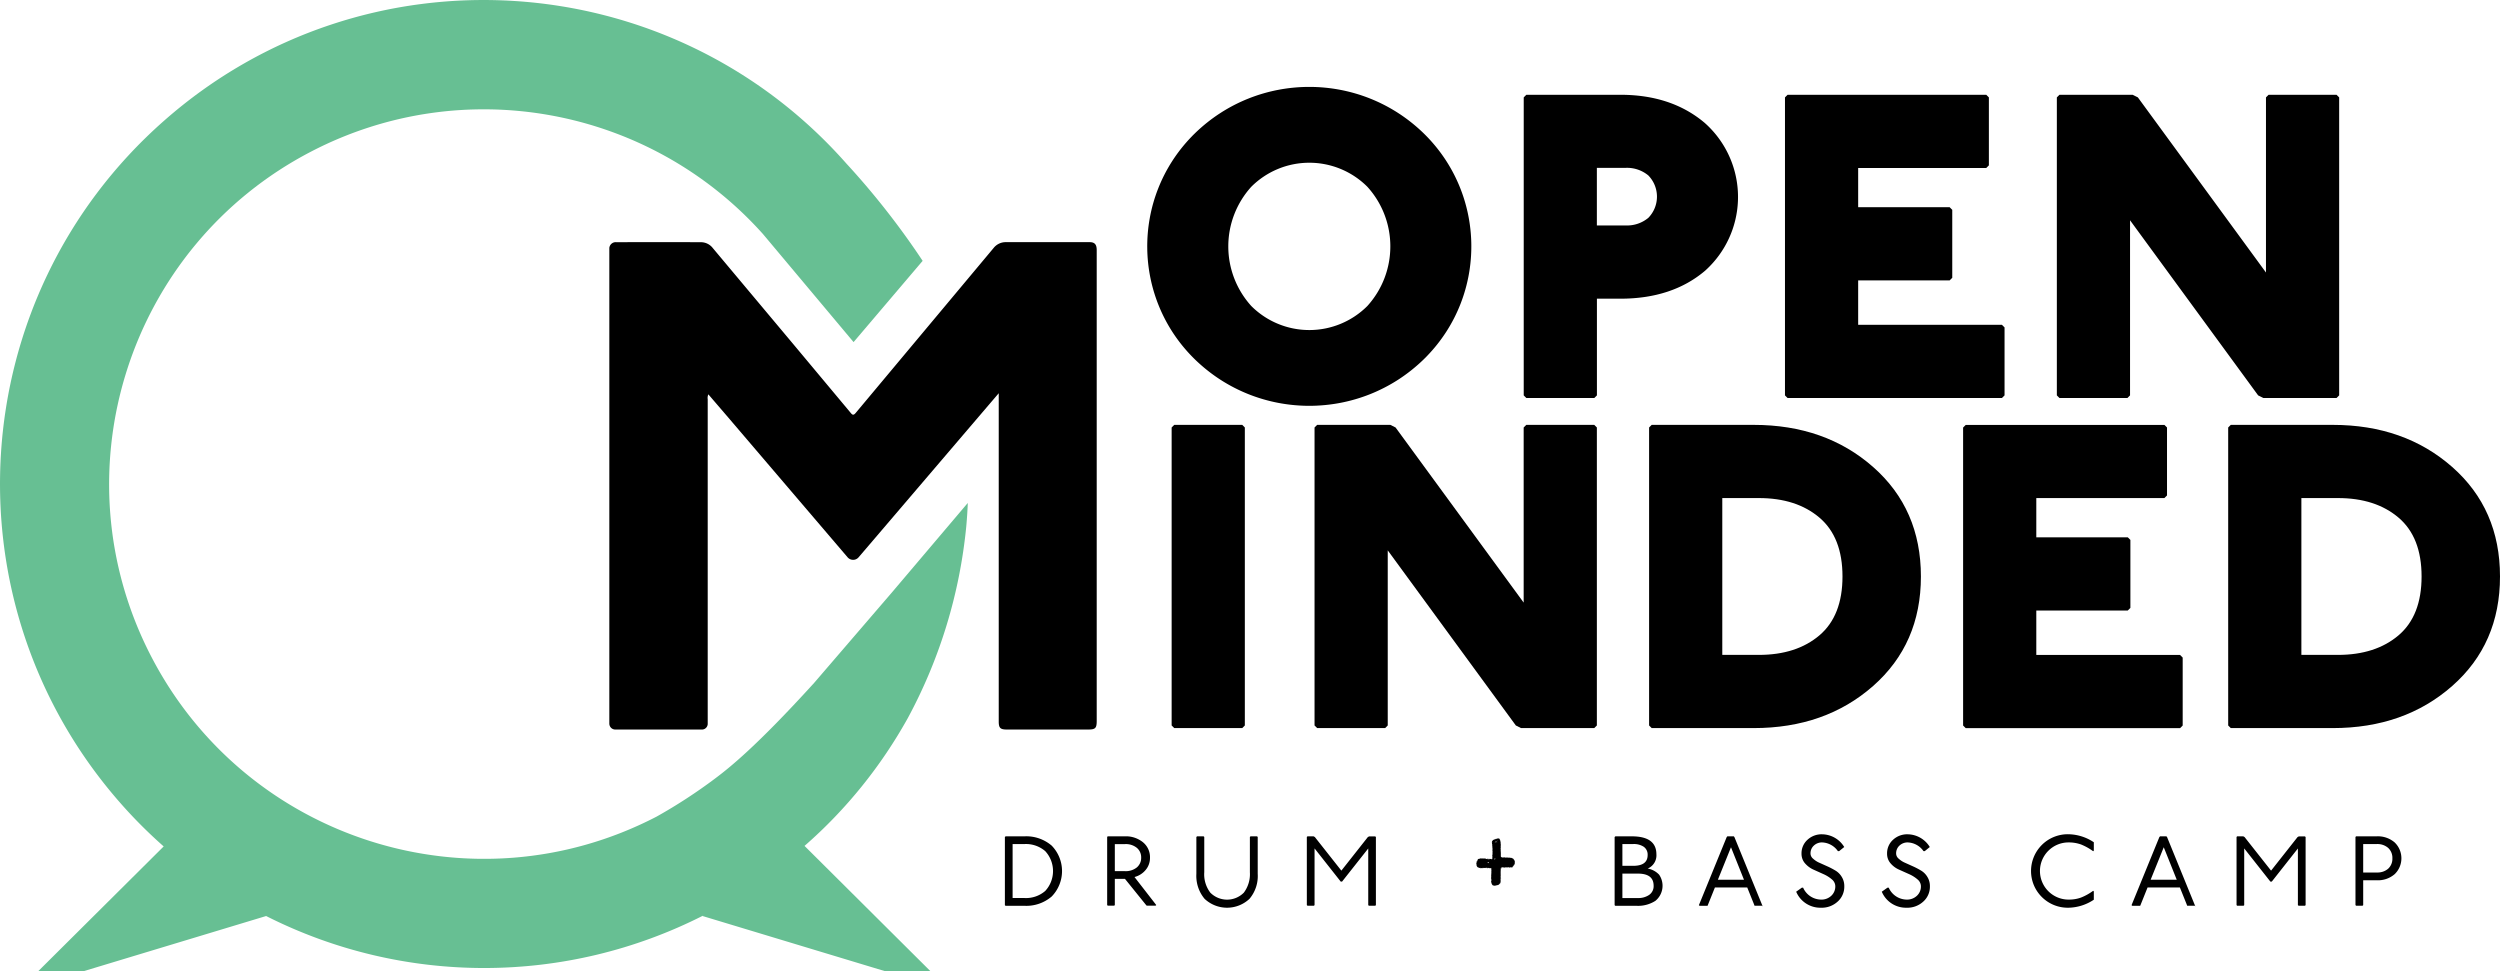
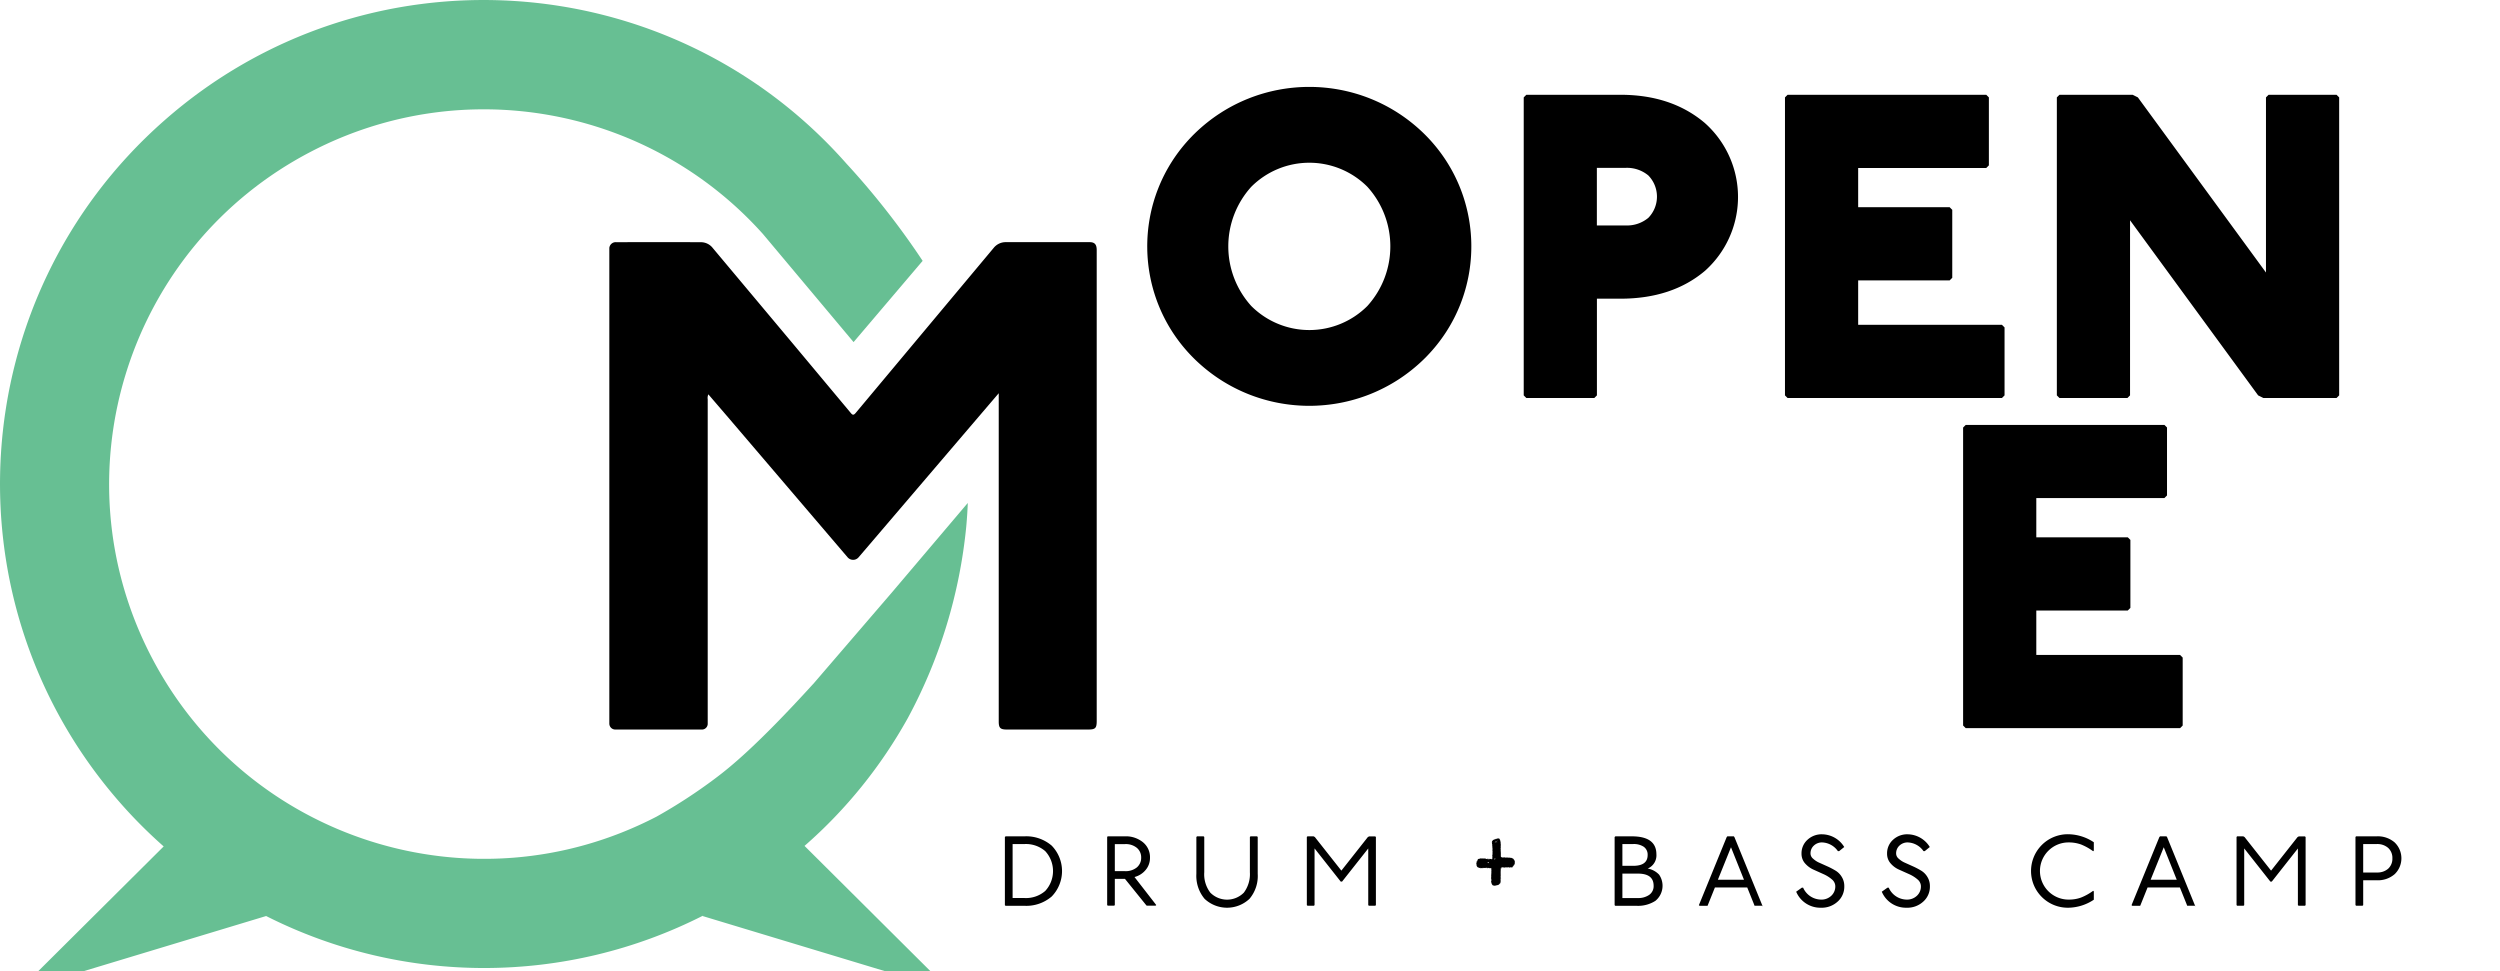
<svg xmlns="http://www.w3.org/2000/svg" viewBox="0 0 430.72 167.37">
-   <path d="M214.02 73.2l.45.45v51.34l-.45.45h-11.71l-.45-.45V73.65l.45-.45h11.71zm25.52 0l.9.45 22.07 30.17V73.65l.45-.45h11.71l.45.45v51.34l-.45.45h-12.61l-.9-.45-22.07-30.17v30.17l-.45.45h-11.71l-.45-.45V73.65l.45-.45h12.61z" />
  <use href="#B" />
  <path d="M372.9 73.2l.45.45v11.71l-.45.45h-22.07v6.76h15.76l.45.45v11.71l-.45.45h-15.76v7.66h24.77l.45.45V125l-.45.45h-36.93l-.45-.45V73.66l.45-.45h34.23z" />
  <use href="#B" x="99.77" />
  <path d="M245.3 22.99c10.74 10.49 10.95 27.7.46 38.45-.15.16-.31.31-.46.46-10.98 10.69-28.47 10.69-39.45 0-10.74-10.49-10.95-27.7-.46-38.45.15-.16.31-.31.46-.46 10.98-10.69 28.47-10.69 39.45 0zm-29.72 9.19a15.3 15.3 0 0 0 0 20.54 14.14 14.14 0 0 0 19.99.01c5.29-5.84 5.29-14.72.01-20.55a14.14 14.14 0 0 0-19.99-.01zm63.59-15.85c5.88 0 10.73 1.62 14.55 4.86a17.06 17.06 0 0 1 1.41 24.08 17.58 17.58 0 0 1-1.36 1.37c-3.78 3.21-8.65 4.82-14.59 4.82h-4.05v16.66l-.45.45h-11.71l-.45-.45V16.78l.45-.45h16.22zm-4.05 22.51h4.95c1.42.07 2.82-.4 3.92-1.31a5.23 5.23 0 0 0 0-7.3 5.75 5.75 0 0 0-3.92-1.31h-4.95v9.91zm67.09-22.51l.45.45v11.71l-.45.45h-22.07v6.76h15.76l.45.45v11.71l-.45.45h-15.76v7.65h24.77l.45.45v11.71l-.45.45h-36.93l-.45-.45V16.78l.45-.45h34.23zm25.22 0l.9.45 22.07 30.17V16.78l.45-.45h11.71l.45.45v51.34l-.45.45h-12.61l-.9-.45-22.07-30.17v30.17l-.45.45h-11.71l-.45-.45V16.78l.45-.45h12.61zM188.95 43.08c0-.95-.35-1.36-1.21-1.36h-14.48c-.8 0-1.56.37-2.06.99l-23.76 28.42c-.4.48-.58.37-.91-.04l-9.84-11.78-13.89-16.58a2.59 2.59 0 0 0-1.99-1c-4.87-.02-9.74-.02-14.61 0-.61-.07-1.15.37-1.22.98v.27.31 80.81.56c0 .56.44 1.02 1 1.03h.09 14.8c.55.04 1.02-.38 1.06-.93v-.11-.68-55.2c-.05-.28 0-.57.11-.83l3.35 3.9 20.62 24.15c.44.54 1.23.62 1.76.18.06-.05.12-.11.17-.17l1.78-2.08 17.07-19.99 5.28-6.18v56.56c0 1.11.27 1.38 1.4 1.38h13.99c1.26 0 1.49-.23 1.49-1.48V85.36 43.09z" />
  <path d="M140.07 117.87c-9.72 10.68-14.37 14.38-16.79 16.2a89.89 89.89 0 0 1-10.19 6.64c-31.65 16.41-70.62 4.06-87.03-27.59S22 42.5 53.65 26.09c26.14-13.56 58.14-7.71 77.79 14.22l15.62 18.63 11.9-14a132.29 132.29 0 0 0-5.84-8.13c-2.46-3.17-4.91-6.04-7.27-8.6C115.39-6.31 62.72-9.6 28.21 20.85-6.31 51.3-9.6 103.97 20.85 138.48c2.29 2.6 4.75 5.05 7.35 7.35L6.54 167.37h7.71l31.6-9.55h0c23.69 11.98 51.68 11.94 75.34-.1l-.15.1 31.6 9.55h7.71l-21.74-21.63h0c7.17-6.26 13.19-13.73 17.81-22.05 5.52-10.23 8.94-21.46 10.06-33.04.15-1.66.22-3.04.26-4l-13.09 15.44-13.56 15.77z" fill="#67bf93" />
  <path d="M173.24 144.09h3.29c1.7-.08 3.37.5 4.66 1.6a6.28 6.28 0 0 1 0 8.77c-1.29 1.1-2.96 1.68-4.66 1.6h-3.29l-.11-.11v-11.74l.11-.11zm1.22 1.33v9.3h2.07a5.05 5.05 0 0 0 3.55-1.22c1.79-1.93 1.79-4.92 0-6.86a5.08 5.08 0 0 0-3.55-1.22h-2.07zm16.39-1.33h2.97c1.12-.05 2.22.32 3.1 1.02a3.32 3.32 0 0 1 1.21 2.66c.01.76-.24 1.5-.73 2.09a3.67 3.67 0 0 1-1.94 1.24l3.75 4.83-.12.11h-1.52l-.11-.11-3.64-4.51h-1.75v4.51l-.11.11h-1.1l-.11-.11v-11.74l.11-.11zm1.22 1.33v4.67h1.75a3.07 3.07 0 0 0 2.04-.64c.49-.42.77-1.04.75-1.68a2.13 2.13 0 0 0-.75-1.7 3 3 0 0 0-2.04-.64h-1.75zm14.17-1.33h1.13l.11.11v6.08a5.21 5.21 0 0 0 1.04 3.51 4.06 4.06 0 0 0 5.74.04l.04-.04c.75-1.01 1.12-2.25 1.04-3.51v-6.08l.11-.11h1.13l.11.11v6.35c.1 1.57-.41 3.11-1.42 4.31a5.65 5.65 0 0 1-7.73 0c-1.01-1.2-1.51-2.75-1.42-4.31v-6.35l.12-.11zm19.01 0h1.06l.22.12 4.57 5.79 4.56-5.78.22-.12h1.06l.11.11v11.73l-.11.11h-1.1l-.11-.11v-9.76l-4.51 5.71h-.23l-4.51-5.72v9.77l-.11.11h-1.1l-.12-.11V144.2l.11-.11z" />
  <path d="M254.36 148.87v-.06l-.02.04v-.06s.02-.03.02-.04v-.04s.02-.06.02-.04v.02s-.02.02 0 .02v.11s-.02.04-.02.07zm.09.38l.04.04.04.04v.02l.02.02s.03.02.04.02c0 0 .04 0 .04.02.02 0 .02.02.04.02.01.01.03.02.04.02.02 0 .02.02.04.02h.06s0 .02.02.02v.02l-.02-.02h-.02l.02.02h.06l.04.02h.02s.03 0 .04-.02c.01.01.03.02.04.02h.17l-.06.02h.19s.04-.02.06-.02h.08s.04-.02.06-.02c0 0 .04 0 .04.02h.04l.04-.02h.11s.03 0 .04-.02h.11s.02.02.04.02h.11l-.06.02h-.02l.02.02h-.06s-.02-.02-.04-.02h-.02s0 .02-.02.02-.03 0-.04-.02h-.04s-.04.02-.06.02-.02-.02-.04-.02l-.04.02h-.11s-.03 0-.04.02h-.21s-.03 0-.04.02c-.02 0-.03 0-.04-.02h-.06s-.02 0-.02.02h-.02s-.04-.02-.06-.02H255s0-.02-.02-.02h-.04s-.02-.02-.04-.02h-.06s-.03-.02-.04-.02c0 0-.04 0-.04-.02h-.06s0-.02-.02-.02l-.02-.02h-.04s-.02-.04-.04-.04h.04s0 .02.02.02h-.02v-.02l-.02-.02s-.04 0-.04-.02l.02.04-.04-.02v-.02h-.03v-.04s-.04-.02-.04-.04c-.02 0-.02-.02-.02-.04s-.02-.02-.02-.04c0-.01 0-.02-.02-.02v-.02s-.02-.04-.02-.06v-.04s-.02-.04-.02-.06v-.04l.02.06v-.06l.02.06v.04s0 .02.02.02v.08l.04.04v.04zm2.58-4.2c.1.97.11 1.95.04 2.92-.68.08-1.33-.19-2.01-.06-.15.02-.36.02-.42.19-.31.35-.35.86-.11 1.25.38.32.91.17 1.36.15l1.04.06c.05.2.06.41.04.61a12.36 12.36 0 0 0-.02 1.61c0 .23.05.46.17.66.19.21.53.13.79.08.35-.07.6-.38.59-.74.06-.7-.06-1.4.04-2.1.04-.36.45-.25.68-.25.42-.06.85.04 1.27-.04.15-.02.19-.19.28-.3.08-.15.23-.28.21-.47.01-.37-.23-.71-.59-.8-.53-.06-1.07-.09-1.61-.06-.15-.05-.24-.2-.21-.36v-1.25c.06-.51 0-1.03-.15-1.53-.11-.25-.4-.21-.59-.13-.32.11-.7.2-.79.56h0zm-2.63 3.43s.02-.06.02-.11l.04-.04s.02-.02.02-.04l.02-.04s.02-.02.02-.04c.02 0 .02-.04.02-.04l.04-.04s0-.04.02-.04c0-.01 0-.02.02-.02v-.02s.02 0 .02-.02c0-.01 0-.02.02-.02 0-.02.02-.02.04-.02v-.02h.02l.02-.02h.04s.04-.02.06-.02h.04l.04-.02s.05 0 .06-.02h.04l.04-.02h.11s.02.02.04.02h.19s.04-.02.06-.02c.01.01.03.02.04.02h.15s.02.02.04.02.04-.02.04 0h.11s.02.02.04.02l.04.02.04-.02h.17l.04.02s.02 0 .04.02h.04s.02.02.04.02h.06s-.06-.02-.04-.02h.11s.03.02.04.02h.08s.02.02.04.02.04-.02.06-.02c.01.01.03.02.04.02h.04s-.04.02-.06.02c-.01-.01-.03-.02-.04-.02l-.04.02h-.25s-.03 0-.04-.02c-.02 0-.04-.02-.06-.02h-.04s-.04.02-.06.02c0-.02-.02-.02-.04-.02h-.04s-.03 0-.04-.02l-.04-.02s-.04.02-.06 0h-.08s-.03 0-.04-.02h-.21s-.03-.02-.04-.02l-.04.02s-.02-.02-.04-.02h-.3s-.03.01-.04.02h-.08l-.02.02s-.03-.02-.04-.02l-.04.02s-.04.02-.06.02h-.04s-.02.02-.04.02h-.06l-.02.02h-.02l-.02.02-.02.02v.02l-.04.04-.02.04s0 .04-.02.04c0 .02 0 .05-.02.06v.04l-.04.04s0 .04-.02.04c0 .02 0 .04-.02.04 0 .02 0 .03-.02.04l.02-.04s-.02.02-.04.02c0 .02 0 .04-.02.04h0zm2 1.09h-.23s-.03-.02-.04-.02h.04s.04-.02.06-.02h.04s.04 0 .04.02c.04 0 .06 0 .09.02h0zm-.17-.96l.02.02v-.02h-.02zm.1-.04h-.02l-.02-.02h0v.02h-.02v.02s-.02-.02-.02 0h0v.02h.04l-.02-.02h.04v-.02h.02zm-.02-.04h0v.02s0-.02-.02-.02l.02.02h0s0 .02.02.02l-.02-.02.02.02-.02-.02.02.02h0v-.02s-.01-.02-.02-.02h0zm-.02.1v.02l.02-.02-.02.02.02-.02-.02.02s0-.02.02-.02h-.02zm.02.02h.02l-.02.02.02-.02v.02h-.04v-.02h.02zm.09-.1l.02.02-.02-.02v.02l-.02-.02h-.02l.02.02h-.02v-.02l-.02-.02.02.02v.02l-.02-.02.02.02-.02-.02v-.02l-.02-.02.02.02h.06v.02zm-.09.08c0-.11.15-.13.23-.11-.02.05-.02.1-.02.15-.07.04-.16.03-.21-.04h0zm.02.02v.02h.02s0 .02-.02.02l.02-.02v.02h.02s0-.02.02 0h0v-.04s0 .02-.02.02v-.02l-.02.02v-.02l-.02.02.02-.02-.02.02v-.02zm.09-.12l-.02-.02v.02h.02zm-.02.17v-.02l.02-.02v.04h-.02zm.02-.17v-.02h0s.02 0 .02.02h.02v.04l-.02-.02v.02l-.02-.02v-.02zm.02.14h-.02v-.02h.02v.02zm.04-.02h.02l-.02-.02h.02v-.02h0s.02 0 .02.02v-.02h-.02v-.03h0v-.02h-.06l.02.02h0v.02h0l.02.02h0v.02h-.04l.02.02h.02zm0-.02v-.02h0s-.02.03-.04.05h.06v-.02h-.02zm-.04.07v-.06h.02v.04h-.02v.02zm.04-.19v.06h-.02v-.02h.02v-.04zm.04.04h0v-.02h0v.06h-.02s-.02-.04-.02-.06h.02v.02h.02zm-.02.12l-.02-.02v-.02l-.02-.02h.02v.06h.02zm-.04-.02l.02.02h0v-.02s0-.02-.02-.02h0v.02zm.04-.08h-.02v-.04h.04l-.02.02.02-.02v.02s0 .03-.02.03h0zm0 .1v-.04h-.02s0 .02.02.02v.02zm-.02-.04v.02h.02v.02l-.02-.02v-.02zm.13.91s.06 0 .08.02h-.04l.04.02h-.15l-.04-.02h.04l-.04-.02h.11 0zm.3 1.85l-.02.04v-.06s-.02-.02-.02-.04c0 0 .02-.06.02-.04v.04l.02-.04s-.02-.04-.02-.06v-.08s.02-.04.02-.06v-.04s-.02-.04-.02-.06l.02-.04s0-.03-.02-.04v-.06s.02-.02.02-.04-.02-.04-.02-.06.02-.02.02-.04-.02-.04-.02-.06c.01-.03.03-.06.04-.08-.01-.02-.02-.04-.02-.06v-.04l.02-.04v.04s0-.03.02-.04l-.02-.04s0-.03.02-.04v-.06l-.02.04v-.11s-.02-.04-.02-.06l.02-.04v-.04l.02.06v-.11s0-.05-.02-.06v-.04s-.02-.04-.02-.06v-.04l.02-.04v-.04l-.02-.04s0-.05-.02-.06c.02.02.04.02.04.04h-.24s.04 0 .04-.02h.17l.02-.02h.02v.06s.02.04.02.06v.04s-.02.03-.02.04c.01.02.02.04.02.06v.02l.02.02-.02.04v.17s.02.02.02.04l-.02.04v.06s0 .03.02.04c0 .02-.02.04-.02.06v.08s0 .03-.02.04v-.04l-.02.04v.21.04.72s0-.06-.02-.06h0zm.02-3.35s-.02 0-.04-.02h-.04s.04 0 .04-.02h.02l.04-.02c.02 0 .04-.02.06-.02l.04.02h.02v-.02s0-.02.02-.04c-.01-.02-.02-.04-.02-.06v-.04s.01-.03.02-.04v-.11s.02-.02.02-.04-.02-.04-.02-.06q0 0 .02-.04v-.11l.02.06v.21s-.02.02-.02.04v.06l.02.04s0 .03-.02.04v.11l-.02.04h-.11s-.04.02-.06.02h0zm.61 4.58h.04l.06-.02h.04v-.02h-.04s-.02.02-.04.02h-.11l-.04.02s-.03 0-.04-.02h-.06s-.02 0-.02-.02h-.04s-.02 0-.02-.02h-.06s0-.02-.02-.02q0 0-.02-.02s0-.02-.02-.02h-.02s0-.02-.02-.04v-.02s-.02-.03-.02-.04q0 0-.02-.04s-.02-.02-.02-.04c-.02-.02 0-.04-.02-.04 0-.02-.02-.04-.02-.06v-.04l-.02-.04s-.02-.04-.02-.06l-.02-.04v-.19s0-.09-.02-.13v.06l-.02.04v.04s-.02.02-.02.04.02.04.02.06v.04s.02.04.02.06v.04s.02.04.02.06.02.02.02.04c.01.01.02.03.02.04.02.02.04.04.04.06v.04s.02.04.04.04v.04s.02.02.02.04c.01 0 .02 0 .02.02.02 0 .02.04.04.04.01.01.02.03.02.04.02 0 .04.01.06.02h.06s.03.02.04.02c0 .02.04.02.04.02.02 0 .04-.02.06-.02l.04.02h.11l.06-.02h-.06l-.04.02-.02-.02h.02zm-.5-7.57s.02 0 .02-.02l.02-.02s0-.02.02-.02v-.04l.04-.04s0-.03.02-.04c0-.02.02-.02.04-.02 0-.02 0-.04.02-.04.02-.02.02 0 .04-.02l.04-.04.04-.02h-.04l-.04.04s-.03.02-.04.02c-.02 0-.02.02-.04.04-.01.01-.03.02-.04.02v.02s0 .02-.02.02c0 .02-.02.02-.02.04-.02 0-.02.02-.02.04s-.02.02-.02.04 0 .05-.02.05h0zm.08 0v.15l-.02-.04v-.06l.02-.04h0zm0 2.14s-.02-.07-.02-.11l.02-.04v.06l.02-.04v-.11s-.02-.04-.02-.06c.01-.01.02-.03.02-.04 0-.02 0-.05-.02-.06v-.04s0-.03.02-.04c0-.02-.02-.04-.02-.06s.02-.02.02-.04-.02-.04-.02-.06.02-.02.02-.04v-.04s-.02-.04 0-.06v-.04l-.02-.04s0-.03.02-.04c0-.02-.02-.04-.02-.06s.02-.02.02-.04-.02-.04-.02-.06.02-.02.02-.04v-.04s0-.05-.02-.06v-.08s.02-.04.02-.06l-.02-.04v-.06-.04-.04s.02-.04 0-.04v-.06l-.02-.04s.02-.04.02-.06l-.02-.04v-.04l.02.04s0 .05.02.06v.08s-.02.04-.02.06c.02 0 .02.02.02.04v.15s.02.04.02.06-.02.02-.02.04 0 .03.02.04c0 .02-.02.04-.02.06.01.01.02.03.02.04v.36s-.02.03-.02.04c0 .02 0 .03.02.04 0 .02-.02.04-.02.06q0 0 .02.04v.36s0 .05.02.06c-.01.01-.02.03-.02.04v.11l-.02.04s0 .06-.02.08v-.07zm.36-2.54l.04-.04h.04s.03 0 .04-.02h.04s.04-.02.06-.04h.04s.03-.02.04-.02h.04l.04-.04s.05 0 .06-.02c.01.01.03.01.04 0h.23l.04.02s.02 0 .02.02h.02l.04.04.02.02s0 .03.02.04l.02.02v.02s.02.04.02.06v.02h.02v.02s-.02 0-.02-.02 0-.02-.02-.02c0-.02-.02-.04-.02-.06v-.04s-.03 0-.04-.02c0-.02-.02-.02-.04-.04l-.02-.02-.04-.02h-.02s0-.02-.02-.02c-.01-.01-.03-.02-.04-.02-.02 0-.03 0-.04.02 0-.02-.04 0-.04 0-.02 0-.05 0-.06.02-.01-.01-.03-.02-.04-.02 0 .02-.02.02-.04.02 0 .02-.02 0-.04 0 0 .02-.02.04-.04.04h-.04s-.03 0-.04.02h-.07l-.04.04h-.04l-.04.02h-.04s-.04.02-.04.04h-.04l.04-.02zm.04 3.28l.02.02h-.04v.02h-.02l.02.02h-.02l-.02-.02h.02s-.02 0-.02-.02l.02.02-.02-.02h.02v-.02h0s.02 0 .02.02v-.02h.02zm-.08.07h.02l-.02.02h.04V148h-.04zm.04.02h0v.02h-.02v.02l.02-.02-.02.02h0v.02h-.02l.02-.02-.02.02s0-.02.02-.02h-.02s.02 0 .02-.02l-.02.02.02-.02h-.02s.02 0 .02-.02c0 .01 0 .02-.02.02v-.02h.04zm-.04.08h.02-.02zm.06-.04c-.06-.08.02-.25.13-.19.04.07-.02.24-.13.19h0zm0-.13h0s-.02 0-.02-.02c.01 0 .02.01.02.02h0zm.02-.02h-.02v-.02l.02.02v-.02h.02v.02h0v.02h-.04v-.02h.02zm0 .17h-.02v.02l.02-.02-.02.02.02-.02h.02l-.02-.02v.02zm.17-3.03c.11-.21.34-.23.53-.3-.18.09-.35.19-.51.3h.21s.02.04.02.06c-.13.02-.28.02-.42.04.11-.06.11-.19.13-.32 0 .07.04.17.04.21h0zm-.15.11l-.02-.02.02-.02h.02s0-.02-.02-.02h.02v.02h.02v-.02h.02v-.02s.02 0 .02.02h.02v-.02h.02v.02l.02.02h-.02v.02h-.02l-.02.02v-.04s0 .02-.02.02h-.02l-.02.02h-.02zm0 0l.02.02v.02s-.02-.06-.04-.08c0 .03.02.06.04.08-.01 0-.02 0-.02-.02v-.02zm.05 2.73v.02l-.02-.02s.02 0 .02.02h-.02.02v.02l-.02-.02h0l-.02-.02v-.02h.04v.02zm-.07-.02l.02.02s0 .02.02.02h-.02l-.02-.04zm.02.04h0l-.02-.01h.02zm.07.02h0v-.02h0s.02 0 .02-.02h-.02s0 .02-.02.02h0s.02 0 .02-.02h-.02.02l.02-.02s-.02 0-.02.02h-.02s0 .02.02.02h0l-.02-.01v.06s-.02-.02-.02-.04h.02-.02v.02h.04zm-.07.13v.02h.02s-.02-.02 0-.02v.02h.02l-.02-.02h.02v-.02h0v-.02h-.02v.02h0v.02h0l-.02-.02v.02h0zm.04-2.99s.02.02.04.02v.02h-.02v.04h-.04v-.02h.02v-.04l.02.02-.02-.02v-.03zm.07 2.88h-.06v-.02h-.02v.02h.08zm0 0h-.02l-.02-.02h0v.02h.04zm-.04.07h0V148h0v-.02h0l.02.02-.02-.02h0l-.02-.02s0 .02.02.02l-.02-.02.02.02h-.02v-.02h0v.02l-.02-.02.02.02-.02-.02.02.02-.02-.02v.02h.02v.02l.02.02zm0-.02h-.02l-.02-.02.02.02h.02zm0 .04l-.02-.02-.02-.02h.02l.02.02h0v.02zm.02-2.99s0-.02-.02-.02v.02h-.02v.02h.04l-.02-.02h.02zm-.02 2.82l-.02.02.02-.02h-.02v.02s.02 0 .02-.02h0zm-.03.06l.02.02h-.02v-.02zm.03.05l-.02-.02h.04-.02l.02.02h-.02zm-.03.04v.02h.02-.02v-.02zm.07-3.16h.02l-.02-.02h-.02v.02h-.02l.02.02h-.02l.02.02h-.02s.02 0 .02.02h0v.02h-.02l.02.02h-.02l.02.02h-.02l.02.02h0s-.02 0-.02.02h.04v-.04h0v-.02h-.02l.02-.02v-.04h0s-.02 0-.02-.02h0v-.02h.02l-.02-.02h.02v.02zm-.02.15v.02h.02v-.02h-.02zm.19-.11s0-.02-.02-.02c0-.01 0-.02-.02-.02 0 0 .02.02 0 .02v.02h-.02v.02h-.04v.02h-.02v.02h-.02l-.02.02s.02 0 .02.02h0v-.02h.04v-.02h0v-.02s.02.02.02 0h.02v-.02s0 .02.02.02v-.02h.02v-.02h.02zm.1.17v-.02h.02s-.04.06-.06.08v-.02h.02v-.02h-.04s.02 0 .02-.02h-.02s.04.02.06.04v-.02h-.02v.02h-.02s-.02 0-.02.02v-.02h-.02l-.02.02v-.02h-.02v.02h-.02v.02l-.02-.02v-.02s-.02 0-.02.02h0s0 .02-.02.02v-.02l-.06-.13h.06v.08l.02-.02v.02s0-.02.02-.02v.02l.02.02v-.04l.02.02h.02v.02s.02 0 .02-.02h0l.02-.02v.02h.02v-.02s0-.02.02-.02h.02v.02l-.02-.02h.02v.02h.02s0 .02-.02.02h.02l-.02.02v.02s0-.03.02-.04l-.02-.02h0zm-.23-.08h.02v-.06h-.02v-.02s0-.02-.02-.02h0v.04h.02l-.02.02h.02v.04h0zm.02.06s0-.02.02-.02h-.02l.02-.02h-.04s.02 0 .02.02h0v.02zm-.02.07v-.02h.02v-.02s.02 0 .02.02l.02-.02v.04l-.02.02v-.04l-.02.02v.02h-.02v-.02zm1.17 4.36l.04-.02h-.08s-.03 0-.04.02h-.06s-.02 0-.02.02l-.04.02s0 .02-.02.02v.02s-.02 0-.02.02h-.02v.02l-.02.02v.04s0 .04-.02.04v.17s-.02.02-.02.04 0 .02-.02.04l.02.04s-.02.04-.02.06v.04s.02.04.02.06c-.01.01-.02.03-.02.04v.15l.02-.02v.04s0 .02.02.04c-.02 0-.02.04-.02.04v-.04s-.02.03-.02.04v.11s.02.02.02.04v.11l-.02.04s.02.04.02.06v.04l.02-.04v.06l.02.04s-.01.03-.02.04c0 .02.01.04.02.06v.04l-.02.04v.11s.02.04.02.06l-.02.04v.15s.02.04.02.06v-.04l.02.04s-.02.04-.02.06v.08s-.01.03-.02.04v.06l-.02-.06v.21l-.02.02v.02l-.02.04s-.02.04-.02.06l-.02.04v.04l-.02.02.02-.02s0-.02.02-.02c0 .01 0 .02-.02.02v.04l-.06.06s-.03 0-.04.02l-.02.02s-.02 0-.02.02c0 0-.02.04-.04.04l-.02.04s-.04.02-.04.04h-.04s-.04.02-.06.02c-.01.01-.03.02-.04.02H258s-.02 0-.02.02h-.04s-.03.02-.04.02c-.02 0-.03 0-.04.02-.02 0-.05 0-.06.02h-.05l.04.02c.01-.01.03-.02.04-.02h.04s.04-.02.06-.02h.17l.02-.02s.04-.02.06-.04c.01-.01.03-.02.04-.02 0-.02.04-.02.04-.02.02-.02.02-.04.04-.04q0 0 .02-.02s0-.02.02-.04c.02 0 .03 0 .04-.02l.02-.04.04-.04-.02.02v.02s0 .02-.02.02l.02-.02s.02 0 .02-.02c0 0 .04-.02.04-.04l.02-.04s.02-.04.02-.06 0-.05.02-.06v-.02l.02-.02v-.06s.02-.03.02-.04v-.17l.02-.04v-.15-.06c0-.02.02-.02.02-.04s-.02-.04-.02-.06v.06l-.02-.06v-.11l.02-.04v-.21s-.02-.03-.02-.04l.02-.04v-.11l-.02-.06v-.15l-.02-.04c0-.02.02-.04.02-.06l-.02-.04s0-.04.02-.04v-.11l-.02-.06v-.08s.02-.03.02-.04v-.06s-.02-.04-.02-.06c.01-.01.02-.03.02-.04v-.15s.02-.03.02-.04v-.04s.02-.04.02-.06c0-.01 0-.02.02-.02v-.06h.02v-.02s0-.02.02-.02l.02-.02s.02-.02.04-.02h.06s.04 0 .04-.02h-.06s.03-.02.04-.02h.05zm-1.13-4.47h-.02v-.02h.02v-.02h.04v-.06l.02.02h.02v.04h-.02v.02h-.04v.02h-.02v.02h0l-.02-.02h.02zm.05.13l-.02-.02.02-.02h-.02v-.02s0-.02.02-.02v.08h0zm.02-.07v.04l-.02-.02h.02l-.02-.02h.02zm.02.07v-.08h-.02v.02h.02s-.02 0-.02.02h0s0 .02.02.02h-.02l.02.02zm.06-.32v.02h-.02v.02s-.02 0-.02-.02v.02h0v.02h.06v-.04h-.02v-.02zm-.06.25l.02-.02h.02v.02h.02l.02-.02h.02v.02s-.02 0-.02.02l-.02.02v-.02h-.04l-.02-.03zm.02-.17v.04h.02v-.02h.02v-.02h.02v-.02h.02v.02h.02v-.02l.02.02v-.02h.02s0-.02.02-.02h0v-.02-.02s0-.02-.02-.02v.04h-.02v.02h-.02v-.02l-.02-.02v.04h.02v.02l-.02-.02h-.02l-.02.02h-.02v.02l-.02-.02v.02zm.32-.08v-.02h-.02v-.02l-.02-.02v.04h-.03v-.02h-.02v.02l-.02-.02v.02h-.06v.02l-.02-.02h-.02v.02l-.02-.02v.04h-.02v.02h.04v-.02h.06v-.02s0 .02.02.02v-.02h.02v.02h.02v-.02h.08 0zm-.13.04v-.04s-.02 0-.02-.02v.04h0l.02.02zm0-.04v-.02h.02l.02.02v.02h-.02l-.02-.02zm.19-.04h-.02v.02h.02l-.02-.06h-.02v.02h-.02l-.02-.02v.02l-.02.02h-.05v.04h.04s.02 0 .02-.02v-.02s.02 0 .02.02v-.02l.02.02h0s0-.02.02-.02h0v-.02l.02.02h0zm-.04 0s0-.02-.02-.02v.02l.02.02h0v-.02zm.34.17v.04s0 .05.02.06v.08s.01.04.02.06v.11s-.02.03-.02.04l.02.04v.42l.02.04s-.02.04-.02.06c.01.01.02.03.02.04 0 .02-.02.02-.02.04s.02.04.02.06c-.01.01-.02.03-.02.04 0 .02 0 .03.02.04v.11s-.02.03-.02.04v.17l.02.04s-.02.04-.02.06v.08s0 .05.02.06v.25s.02.04.02.06c-.01.01-.02.03-.02.04v.04s-.02-.04-.02-.06v-.25l-.02-.04s.02-.04.02-.06c-.01-.01-.02-.03-.02-.04 0-.02.01-.03.02-.04 0-.02-.02-.04-.02-.06v-.11l.02-.04s0-.04-.02-.04v-.13l-.02-.04.02-.04v-.04s.02-.04.02-.06c-.02-.02-.03-.05-.01-.07.01-.03 0-.05-.01-.07v.04s0-.03-.02-.04c0-.02.02-.04.02-.06-.02-.02-.03-.05-.01-.07l.01-.22.02-.04-.02-.04v-.06s0-.05-.02-.06l.02-.04v-.15l-.02-.04v-.06s-.02-.02-.02-.04v-.08l.02.03zm.06 2.22v.06l-.02-.06v.15l-.02.04v.06s.02.03.02.04v.02s-.02.02-.02.04q0 0 .02.02s0 .02.02.02h-.02v-.04s0-.02.02-.02v-.02s-.02-.04-.02-.06c0-.01 0-.02.02-.02v-.23h0zm.09.53v.02s.02 0 .02.02h.02s.02.02.04.02h.04s.04-.02.06-.02c.01.01.03.02.04.02.02 0 .03 0 .04-.02.02 0 .03 0 .04.02.02 0 .04-.02.06-.02h.04s.03 0 .04.02c.02 0 .04-.02.06-.02s.02.02.04.02.03 0 .04-.02h.11l-.04-.02h-.04-.04c-.02 0-.03 0-.04-.02-.02 0-.04.02-.06.02h-.19s-.04.02-.06.02l-.04-.02h-.08s-.02-.02-.04-.02h-.02s0-.02-.02-.02-.04-.02-.06-.06c0 .03.02.07.04.09h0zm1.2 1.78h-.3s-.03 0-.04-.02c-.02 0-.04.02-.06.02-.01-.01-.03-.02-.04-.02l-.04.02h-.06s-.02.02-.04.02c-.01.01-.03.02-.04.02h-.04v-.02h.04s-.03-.01-.04-.02c-.02 0-.04.02-.06.02H259l-.04-.02s-.03.02-.04.02h-.04l.04-.02c.02 0 .04 0 .04-.02h.32l.04-.02s.04 0 .04.02h.04s.04-.02.06-.02h.15s.03.02.04.02l.04-.02s.03 0 .04.02c.02 0 .04-.02.06-.02q0 0 .04.02s.02 0 .04.02h0zm-.23-1.72l.04-.02h.06l-.04-.02h.04s-.02-.02-.04-.02l-.04.02h-.11s.03.02.04.02c.02 0 .03.01.04.02h0zm.23.03h.3s.02.02.04.02h.15s0 .02.02.02c.01 0 .02 0 .02.02h.06s.03 0 .04.02c.01.01.03.02.04.02l.04.02s.02.02.04.02c0 .02.02.02.04.04q0 0 .04.02s.04.02.04.04c.02 0 .02.02.04.02h-.04v-.02h-.02s.04.02.04.04 0 .03.02.04l.02.02.02.02.02.02.04.04v.07s.02.02.02.04l.02.04v.04s.02.04.02.06 0 .02.02.04v.11h.02v-.15l-.02-.04v-.02s.02 0 .02.02.02.04.02.06v-.06s0-.02-.02-.02v-.08s-.02-.04-.04-.04c0-.02-.01-.04-.02-.06 0 0 .02.06 0 .06l-.02-.06s-.02-.03-.02-.04c0 0 0-.04-.02-.04 0-.02-.02-.04-.04-.04q0 0-.02-.04s0-.02-.02-.02l-.02-.02-.04-.08h-.04s0-.02-.02-.02-.02-.02-.04-.02-.04-.02-.06-.02c-.01-.01-.02-.03-.02-.04h-.07s-.02-.04-.04-.04h-.17s-.02-.02-.04-.02c0 0-.04 0-.04-.02h-.06v.02h-.04l-.04-.02-.04-.02s-.04.02-.06.02h-.15s.06.02.08.04h0zm.22 1.63s.06.02.04.02h-.04s.04 0 .04.02h-.04s.04 0 .04.02h-.02l.04.02h-.08s-.04 0-.04-.02h-.04s.04 0 .04-.02h-.04l-.04-.02h.11l.04-.02zm.12.04h.02s-.06-.02-.04-.02h.13l-.04.02h.04s-.04.02-.06.02c-.01-.01-.03-.02-.04-.02h0zm.32-.09s-.02 0-.02.02h-.02s-.04.02-.06.02c0 0-.04 0-.04.02h.04s-.05 0-.06.02h0s0 .02-.02.02h.06s.04-.02.06-.02h.06l.02-.02h.02s0-.02.02-.02.02 0 .04-.02l.02-.02v-.02h.02s-.04.02-.06.02c0 .02-.02.02-.04.02 0 .01 0 .02-.02.02h-.02l.02-.02s.02 0 .02-.02c.02 0 .02-.02.04-.04-.02.02-.05.04-.08.04h0zm.47-.63v.06s-.02.02-.02.04v.02s-.02.04-.02.06l-.04.02s-.02.04-.02.06c-.01.01-.02.03-.02.04l-.04.02s-.02.03-.02.04q0 0-.02.04l-.04.04-.02.04s-.02.04-.02.06l-.04.02.04-.04h-.02l-.02.02.02-.02v-.02s.02-.04.02-.06l.02-.04s.04-.02.04-.04c.01 0 .02 0 .02-.02.02 0 .04-.02.04-.04l.02-.04.02-.04s.02-.04.02-.06l.04-.02v-.02s.02-.02.02-.04v-.04l.02-.02v.04s0-.02.02-.02v-.05zm17.3-4.65h2.85c2.82 0 4.23 1.04 4.23 3.11a2.47 2.47 0 0 1-1.5 2.44c.75.13 1.43.5 1.96 1.05a3.36 3.36 0 0 1-.63 4.51 5.52 5.52 0 0 1-3.26.86h-3.66l-.11-.11v-11.74l.12-.11zm1.22 1.33v3.75h1.86c1.66 0 2.49-.62 2.49-1.86.03-.56-.22-1.09-.67-1.42a3.07 3.07 0 0 0-1.82-.47h-1.86zm0 5.09v4.21h2.67c.69.03 1.37-.16 1.94-.54a1.82 1.82 0 0 0 .77-1.58c0-1.4-.91-2.09-2.72-2.09h-2.67zm18.05-6.42h1.15l.11.15 4.88 11.96-.11-.15h-1.31l-.11-.29-1.15-2.86h-5.57l-1.22 3.04-.05.12h-1.37l-.12-.11 4.79-11.73.1-.11zm.66 1.88l-2.26 5.6h4.5l-2.24-5.6zm18.65.67h-.23c-.61-.89-1.61-1.45-2.69-1.5a2.03 2.03 0 0 0-1.45.54 1.79 1.79 0 0 0-.58 1.36c0 .35.17.68.44.9.32.29.68.53 1.08.7l1.4.63c.49.22.96.47 1.41.74a3.13 3.13 0 0 1 1.07 1.1c.29.48.43 1.04.42 1.6.02 1-.4 1.96-1.14 2.62a4.05 4.05 0 0 1-2.89 1.06c-1.85.04-3.54-1.05-4.26-2.76l.97-.69h.23c.53 1.22 1.73 2.02 3.06 2.05.66.03 1.31-.21 1.79-.66a2.17 2.17 0 0 0 .69-1.62c0-.47-.23-.92-.6-1.21-.43-.37-.92-.67-1.44-.9l-1.71-.77c-.56-.25-1.06-.62-1.47-1.09-.4-.46-.61-1.06-.6-1.67-.02-.9.35-1.77 1.02-2.38a3.56 3.56 0 0 1 2.54-.95 4.53 4.53 0 0 1 3.8 2.19l-.88.71zm14.75 0h-.23c-.61-.89-1.61-1.45-2.69-1.5a2.03 2.03 0 0 0-1.45.54 1.79 1.79 0 0 0-.58 1.36c0 .35.17.68.44.9.32.29.68.53 1.08.7l1.4.63c.49.22.96.47 1.41.74a3.13 3.13 0 0 1 1.07 1.1c.29.48.43 1.04.42 1.6.02 1-.4 1.96-1.14 2.62a4.05 4.05 0 0 1-2.89 1.06c-1.85.04-3.54-1.05-4.26-2.76l.97-.69h.23c.53 1.22 1.73 2.02 3.06 2.05.66.03 1.31-.21 1.79-.66a2.17 2.17 0 0 0 .69-1.62c0-.47-.23-.92-.6-1.21-.43-.37-.92-.67-1.44-.9l-1.72-.77a4.07 4.07 0 0 1-1.47-1.09c-.4-.46-.61-1.06-.6-1.67-.02-.9.35-1.77 1.02-2.38a3.56 3.56 0 0 1 2.54-.95 4.53 4.53 0 0 1 3.8 2.19l-.87.71zm29.11-.09l-.11.11a9.62 9.62 0 0 0-2.1-1.17c-.69-.24-1.42-.36-2.15-.35-2.72 0-4.92 2.21-4.92 4.93a4.93 4.93 0 0 0 4.92 4.92c.73.01 1.46-.1 2.15-.35a9.18 9.18 0 0 0 2.1-1.17l.11.11v1.43a8.1 8.1 0 0 1-4.37 1.38c-1.71.03-3.36-.63-4.57-1.83-2.49-2.46-2.5-6.47-.04-8.96l.04-.04c1.21-1.2 2.86-1.86 4.57-1.83a8.1 8.1 0 0 1 4.37 1.38v1.43zm11.38-2.46h1.14l.11.15 4.88 11.96-.11-.15h-1.31l-.11-.29-1.15-2.86H370l-1.22 3.04-.05.12h-1.37l-.12-.11 4.79-11.73.11-.11zm.67 1.88l-2.26 5.6h4.5l-2.24-5.6zm12.64-1.88h1.06l.22.12 4.57 5.79 4.56-5.78.22-.12h1.06l.11.11v11.73l-.11.11h-1.1l-.12-.11v-9.76l-4.5 5.71h-.24l-4.51-5.72v9.77l-.11.11h-1.1l-.11-.11V144.2l.1-.11zm20.5 0h3.54a4.42 4.42 0 0 1 3.11 1.06c1.51 1.47 1.54 3.88.07 5.38l-.07.07c-.86.74-1.97 1.12-3.11 1.06h-2.32v4.28l-.11.11h-1.1l-.12-.11V144.2l.11-.11zm1.22 1.33v4.9h2.32c.73.04 1.45-.19 2-.67.48-.46.74-1.11.71-1.77.03-.67-.23-1.32-.71-1.78-.55-.48-1.27-.72-2-.68h-2.32z" />
  <defs>
-     <path id="B" d="M302.13 73.2c8.23 0 15.09 2.42 20.58 7.25s8.24 11.12 8.24 18.87-2.75 14.04-8.24 18.87-12.35 7.25-20.58 7.25h-17.56l-.45-.45V73.65l.45-.45h17.56zm-5.4 39.63h6.3c4.32 0 7.81-1.13 10.45-3.38s3.96-5.63 3.96-10.13-1.32-7.88-3.96-10.13-6.12-3.38-10.45-3.38h-6.3v27.02z" />
-   </defs>
+     </defs>
</svg>